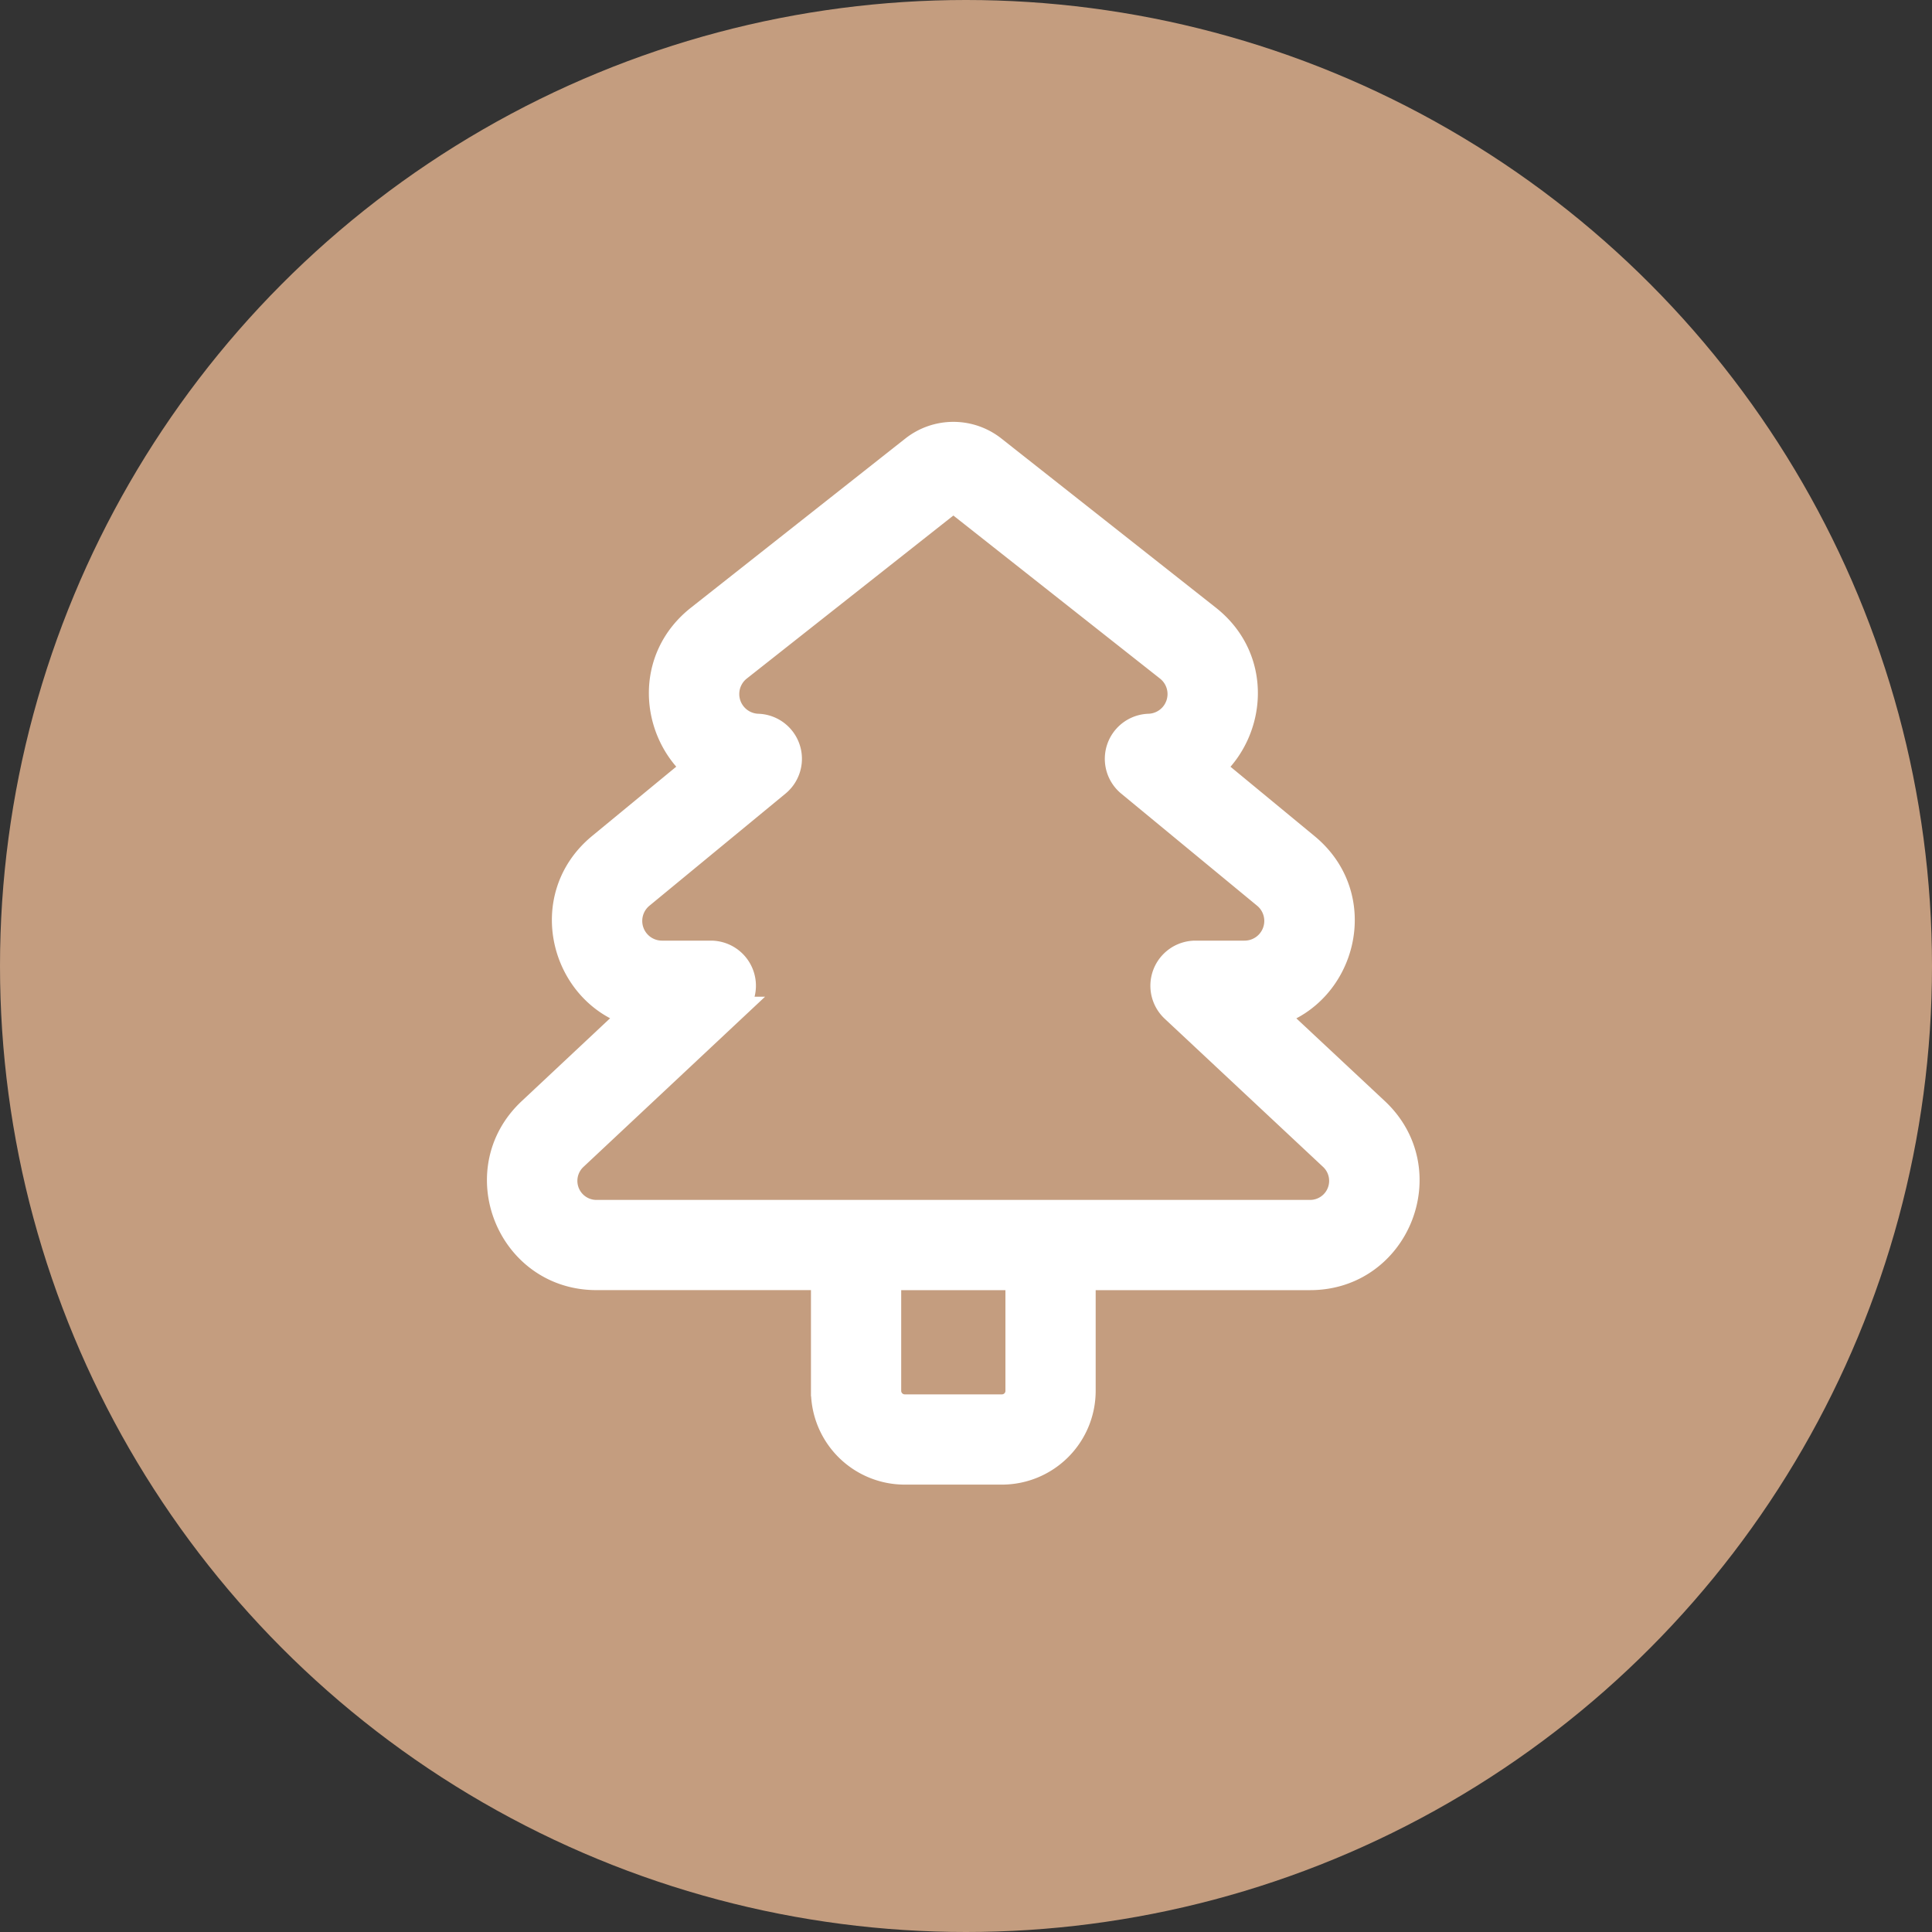
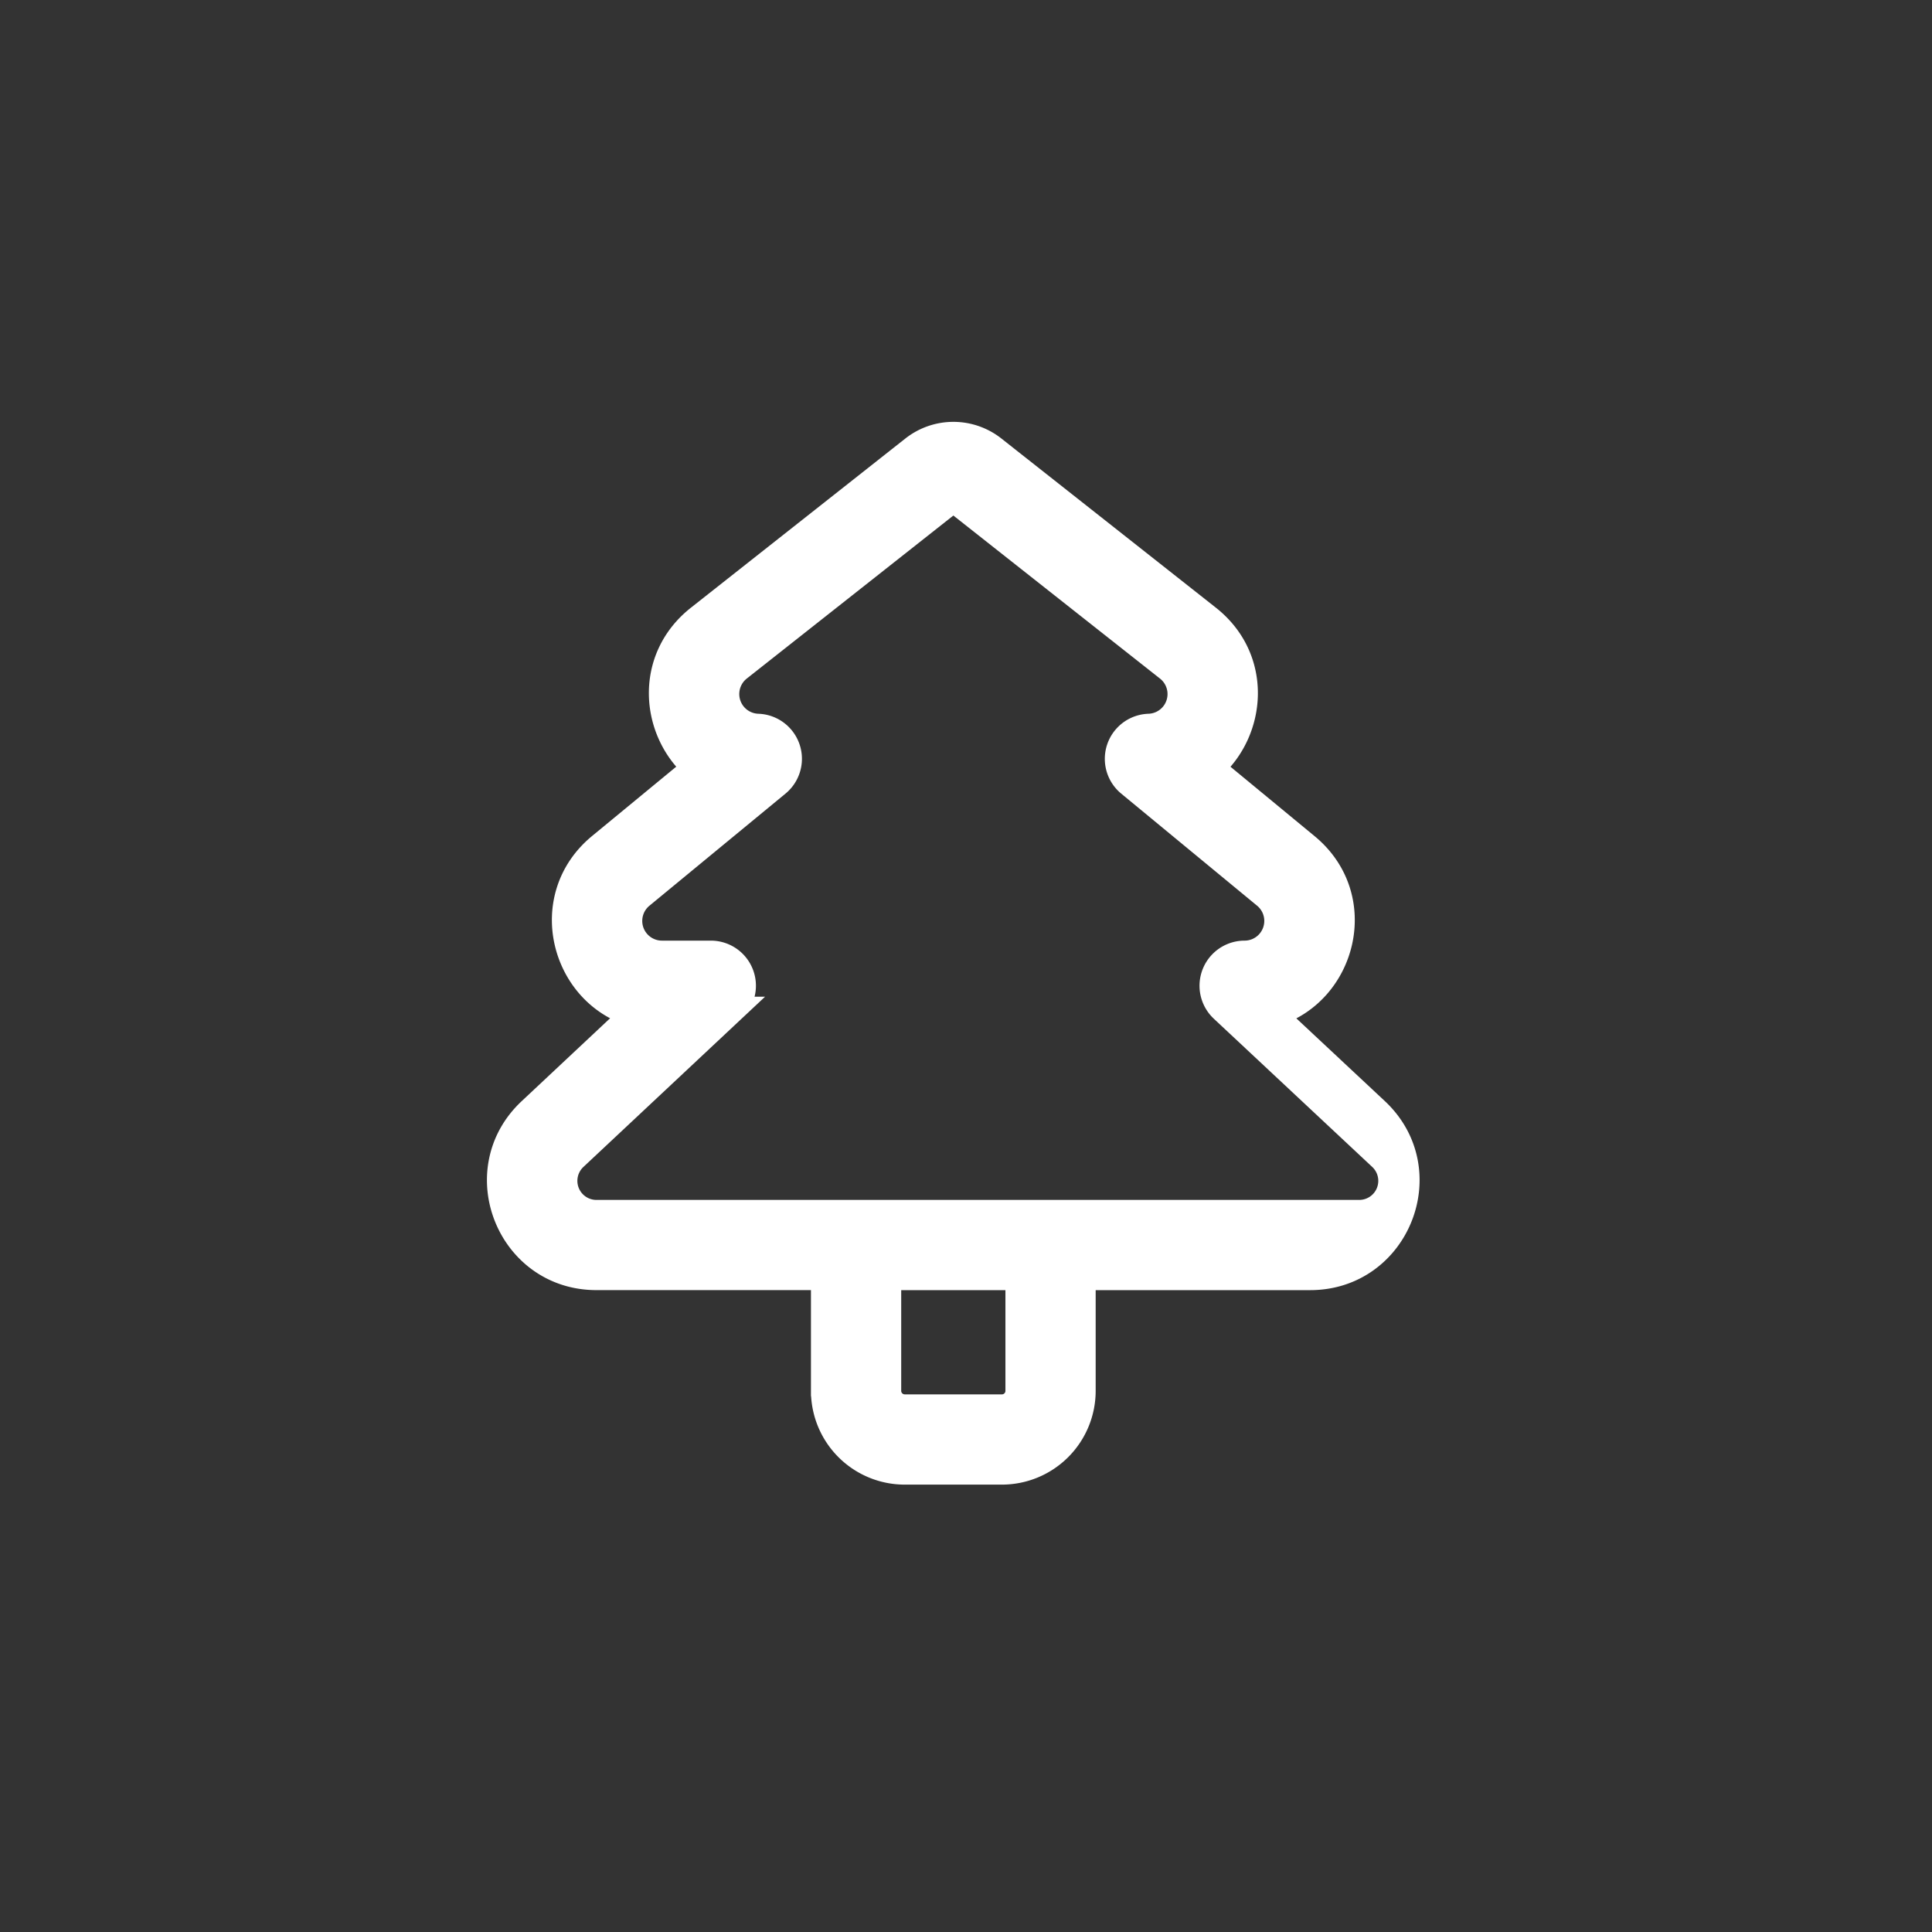
<svg xmlns="http://www.w3.org/2000/svg" fill="none" height="76" viewBox="0 0 76 76" width="76">
  <rect x="0" y="0" width="76" height="76" fill="#333333" stroke="none" />
-   <circle cx="38" cy="38" fill="#c49d7f" r="38" />
-   <path d="M39.082 17.642a2.55 2.55 0 0 0-3.157 0l-8.435 6.655c-2.053 1.62-1.803 4.445-.148 5.9l-3.734 3.076c-2.455 2.027-1.46 5.794 1.3 6.617l-4.043 3.79c-2.515 2.353-.847 6.57 2.598 6.57h8.938v4.463a3.19 3.19 0 0 0 3.187 3.188h3.825a3.19 3.19 0 0 0 3.188-3.188v-4.462h8.935c3.445 0 5.113-4.22 2.596-6.574l-4.047-3.784c2.77-.819 3.769-4.59 1.308-6.617L47.665 30.2c1.655-1.456 1.905-4.284-.145-5.903zm.969 32.609v4.462a.637.637 0 0 1-.638.638h-3.825a.64.64 0 0 1-.637-.638v-4.462zm-2.548-30.608L45.94 26.3a1.275 1.275 0 0 1-.742 2.277 1.274 1.274 0 0 0-.773 2.257l5.347 4.411a1.275 1.275 0 0 1-.81 2.257h-1.933a1.275 1.275 0 0 0-.872 2.206l6.232 5.831a1.25 1.25 0 0 1-.852 2.163H23.463a1.25 1.25 0 0 1-.854-2.163l6.222-5.831a1.274 1.274 0 0 0-.867-2.206H26.04a1.275 1.275 0 0 1-.81-2.26l5.35-4.408a1.273 1.273 0 0 0-.771-2.257 1.276 1.276 0 0 1-.742-2.277z" fill="#fff" stroke="#fff" />
+   <path d="M39.082 17.642a2.55 2.55 0 0 0-3.157 0l-8.435 6.655c-2.053 1.62-1.803 4.445-.148 5.9l-3.734 3.076c-2.455 2.027-1.46 5.794 1.3 6.617l-4.043 3.79c-2.515 2.353-.847 6.57 2.598 6.57h8.938v4.463a3.19 3.19 0 0 0 3.187 3.188h3.825a3.19 3.19 0 0 0 3.188-3.188v-4.462h8.935c3.445 0 5.113-4.22 2.596-6.574l-4.047-3.784c2.77-.819 3.769-4.59 1.308-6.617L47.665 30.2c1.655-1.456 1.905-4.284-.145-5.903zm.969 32.609v4.462a.637.637 0 0 1-.638.638h-3.825a.64.64 0 0 1-.637-.638v-4.462zm-2.548-30.608L45.94 26.3a1.275 1.275 0 0 1-.742 2.277 1.274 1.274 0 0 0-.773 2.257l5.347 4.411a1.275 1.275 0 0 1-.81 2.257a1.275 1.275 0 0 0-.872 2.206l6.232 5.831a1.25 1.25 0 0 1-.852 2.163H23.463a1.25 1.25 0 0 1-.854-2.163l6.222-5.831a1.274 1.274 0 0 0-.867-2.206H26.04a1.275 1.275 0 0 1-.81-2.26l5.35-4.408a1.273 1.273 0 0 0-.771-2.257 1.276 1.276 0 0 1-.742-2.277z" fill="#fff" stroke="#fff" />
</svg>